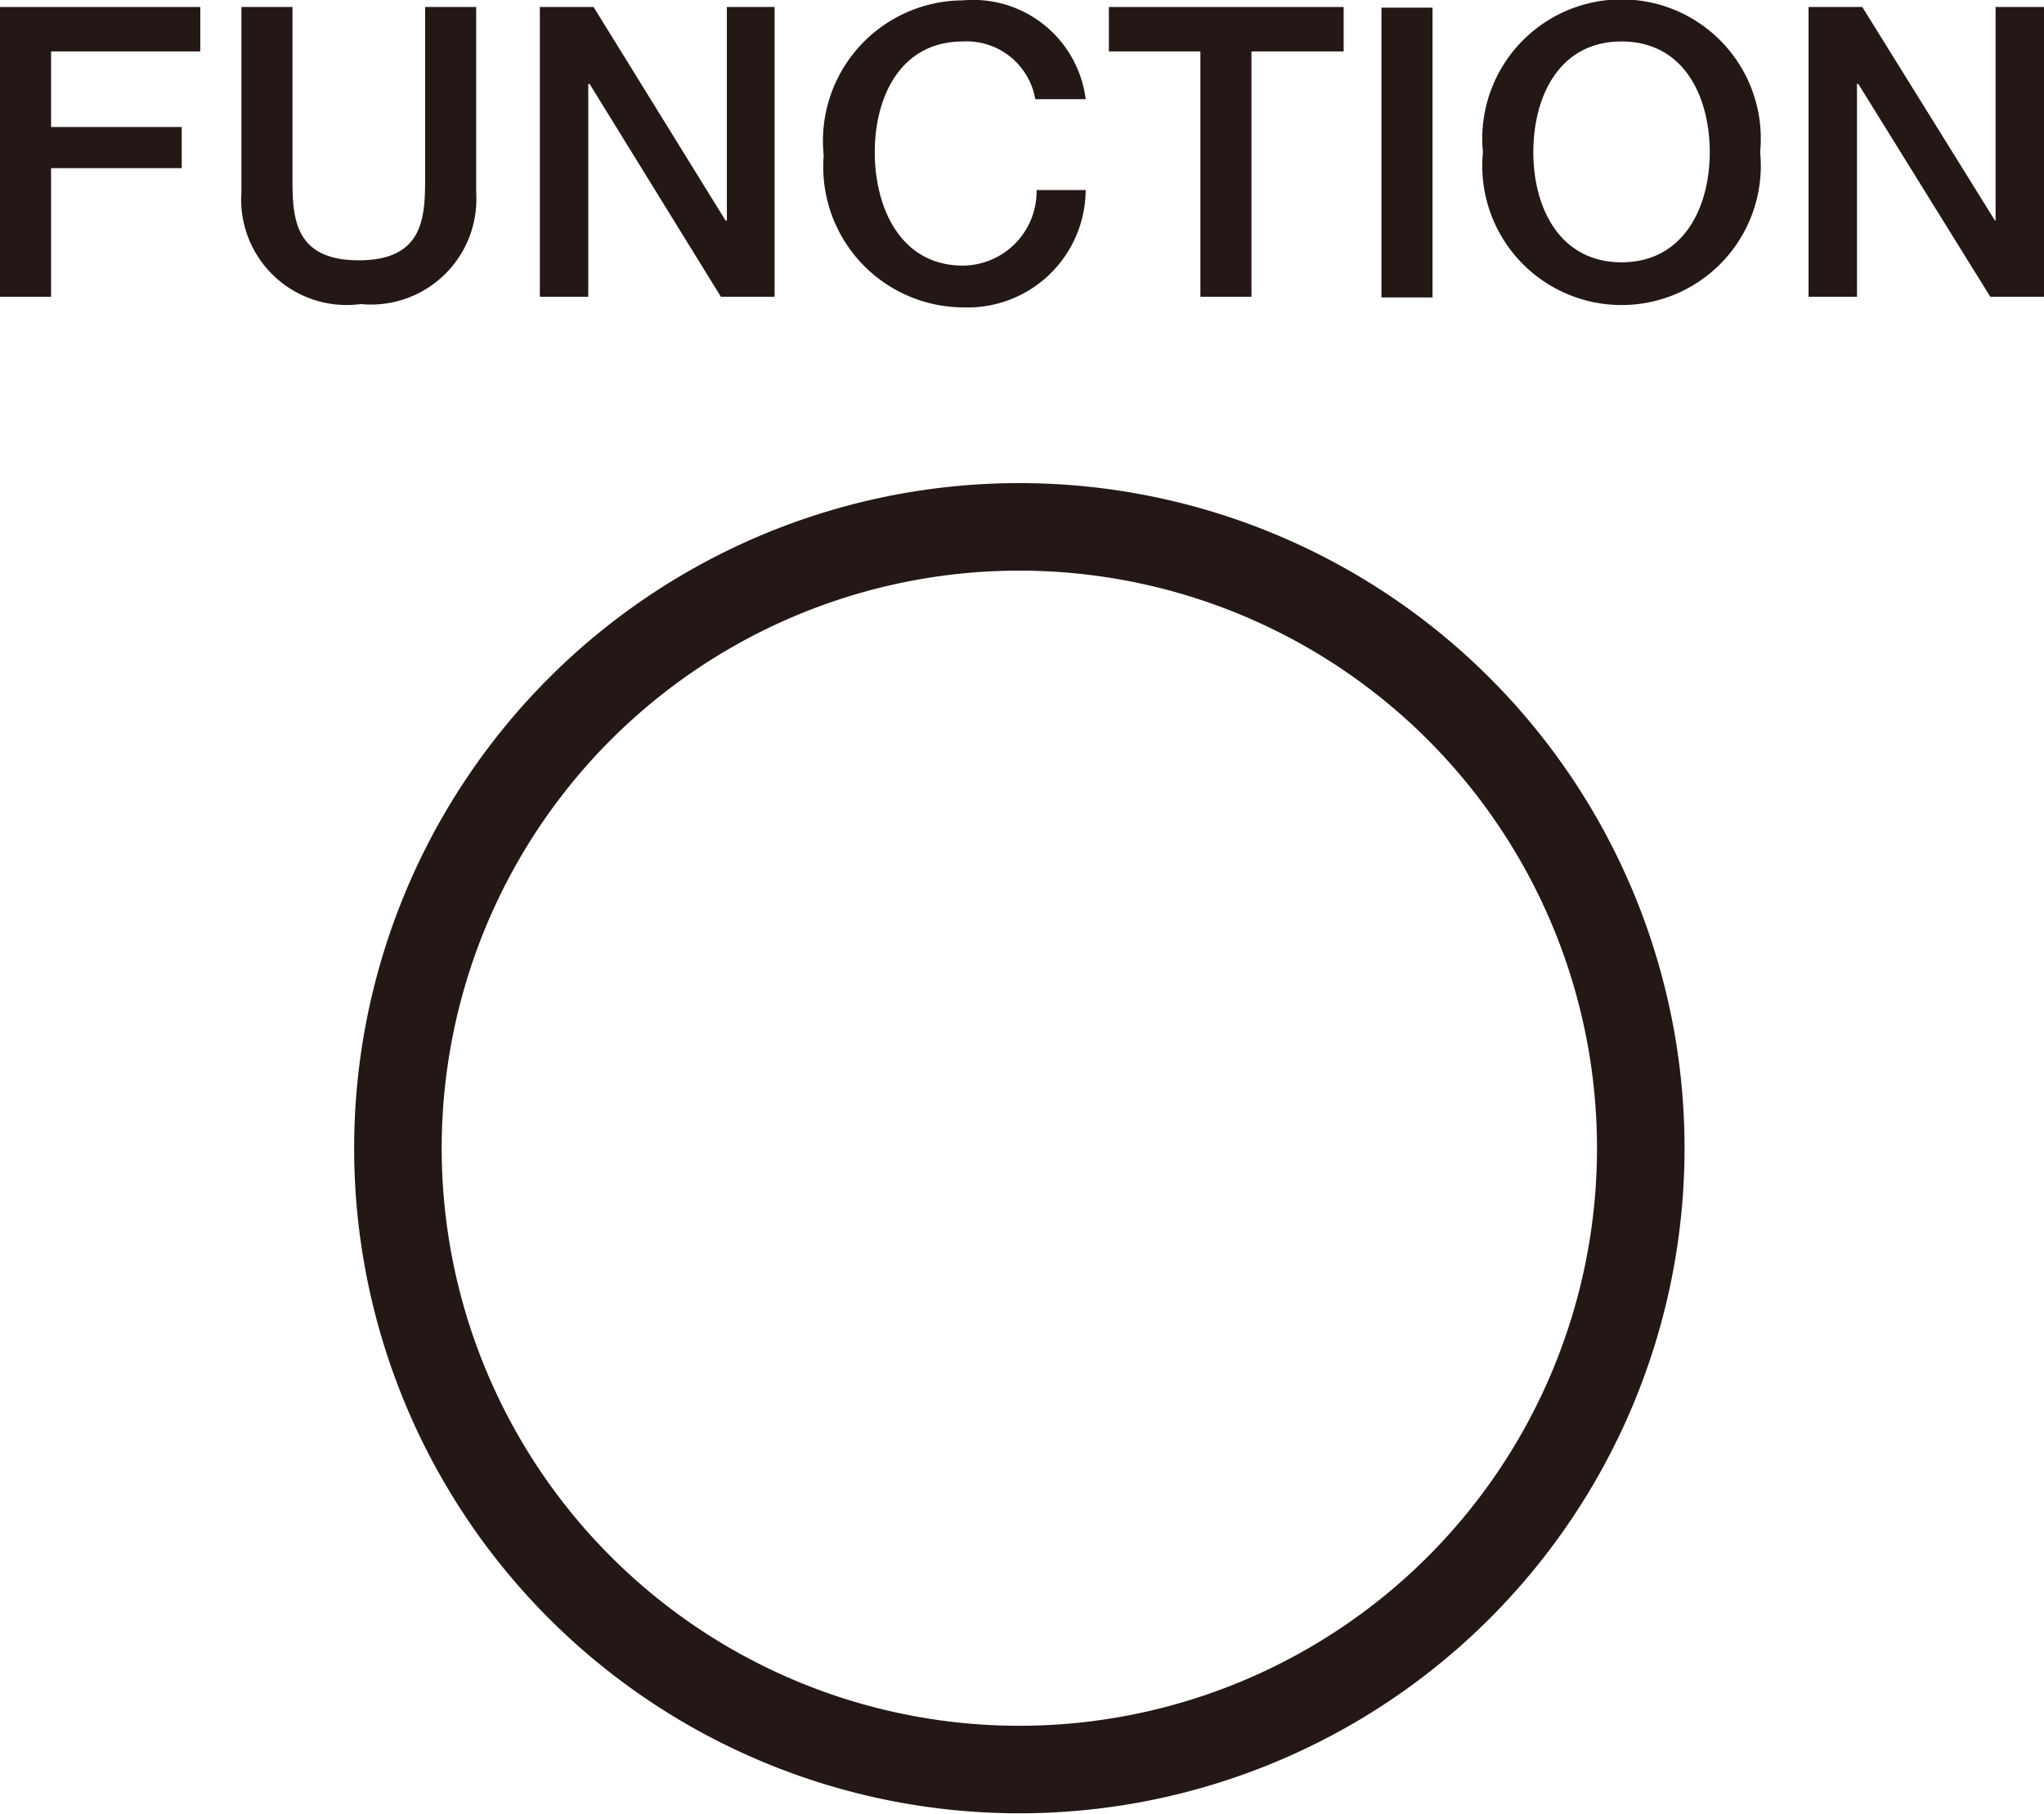
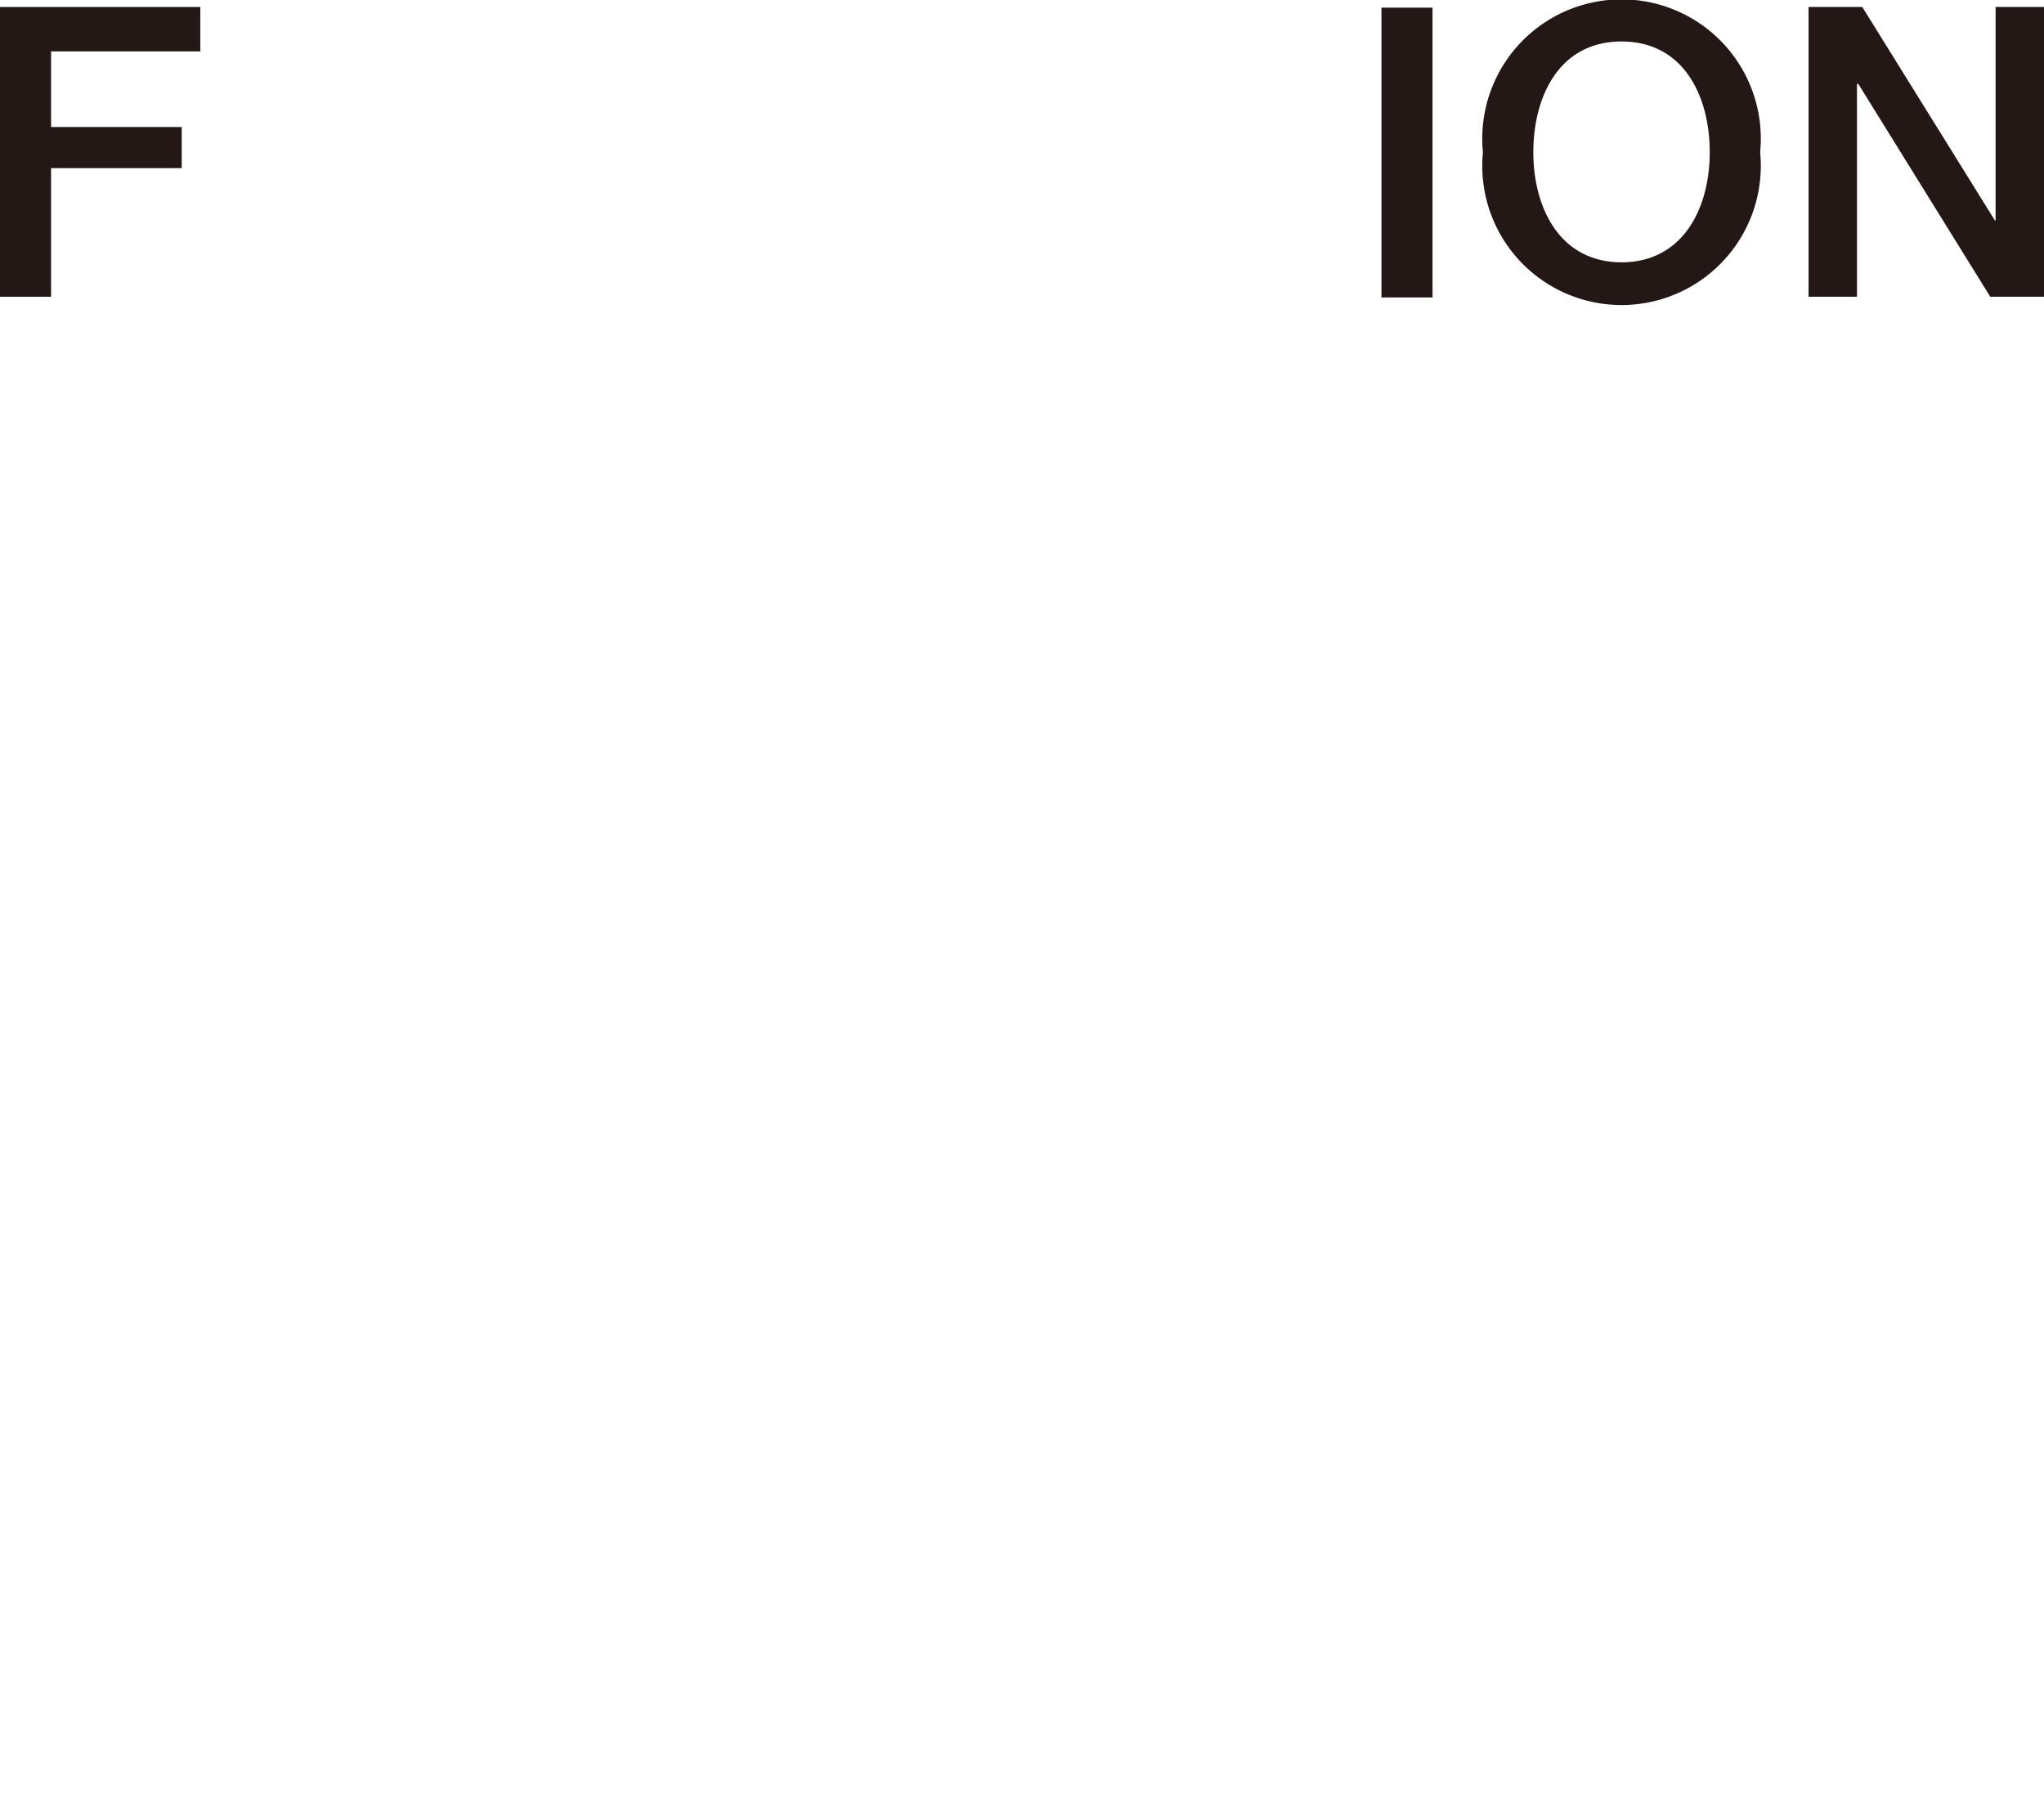
<svg xmlns="http://www.w3.org/2000/svg" id="レイヤー_1" data-name="レイヤー 1" width="10.87mm" height="9.65mm" viewBox="0 0 30.82 27.35">
  <defs>
    <style>.cls-1{fill:none;stroke:#231815;stroke-miterlimit:10;stroke-width:1.32px;}.cls-2{fill:#231815;}</style>
  </defs>
  <title>Panel_FUNCTION</title>
-   <path class="cls-1" d="M6,17.32A9.37,9.37,0,1,0,15.4,7.94,9.37,9.37,0,0,0,6,17.32Z" />
  <polygon class="cls-2" points="0 0.1 3.02 0.1 3.02 0.77 0.77 0.77 0.77 1.91 2.74 1.91 2.74 2.53 0.77 2.53 0.77 4.47 0 4.47 0 0.1" />
-   <path class="cls-2" d="M3.64.1h.77V2.65c0,.59,0,1.27,1,1.27s1-.68,1-1.27V.1h.77V2.9A1.59,1.59,0,0,1,5.44,4.58,1.59,1.59,0,0,1,3.64,2.9Z" />
-   <polygon class="cls-2" points="8.14 0.1 8.95 0.1 10.94 3.32 10.96 3.32 10.96 0.1 11.68 0.1 11.68 4.47 10.87 4.47 8.89 1.26 8.87 1.26 8.87 4.47 8.14 4.47 8.14 0.1" />
-   <path class="cls-2" d="M15.61,1.49A1.05,1.05,0,0,0,14.52.62c-.94,0-1.33.83-1.33,1.67S13.58,4,14.52,4a1.12,1.12,0,0,0,1.11-1.14h.74a1.78,1.78,0,0,1-1.85,1.77,2.12,2.12,0,0,1-2.1-2.29A2.12,2.12,0,0,1,14.52,0a1.71,1.71,0,0,1,1.85,1.49Z" />
-   <polygon class="cls-2" points="16.72 0.1 20.26 0.1 20.26 0.77 18.87 0.77 18.87 4.47 18.1 4.47 18.1 0.77 16.72 0.77 16.72 0.1" />
  <rect class="cls-2" x="20.83" y="0.11" width="0.77" height="4.37" />
  <path class="cls-2" d="M26.54,2.29a2.1,2.1,0,1,1-4.18,0,2.1,2.1,0,1,1,4.18,0m-3.42,0c0,.84.4,1.66,1.33,1.66s1.33-.82,1.33-1.66S25.39.62,24.45.62s-1.33.83-1.33,1.67" />
  <polygon class="cls-2" points="27.27 0.1 28.08 0.1 30.08 3.32 30.09 3.32 30.09 0.1 30.82 0.1 30.82 4.47 30.01 4.47 28.02 1.26 28 1.26 28 4.47 27.27 4.47 27.27 0.1" />
</svg>